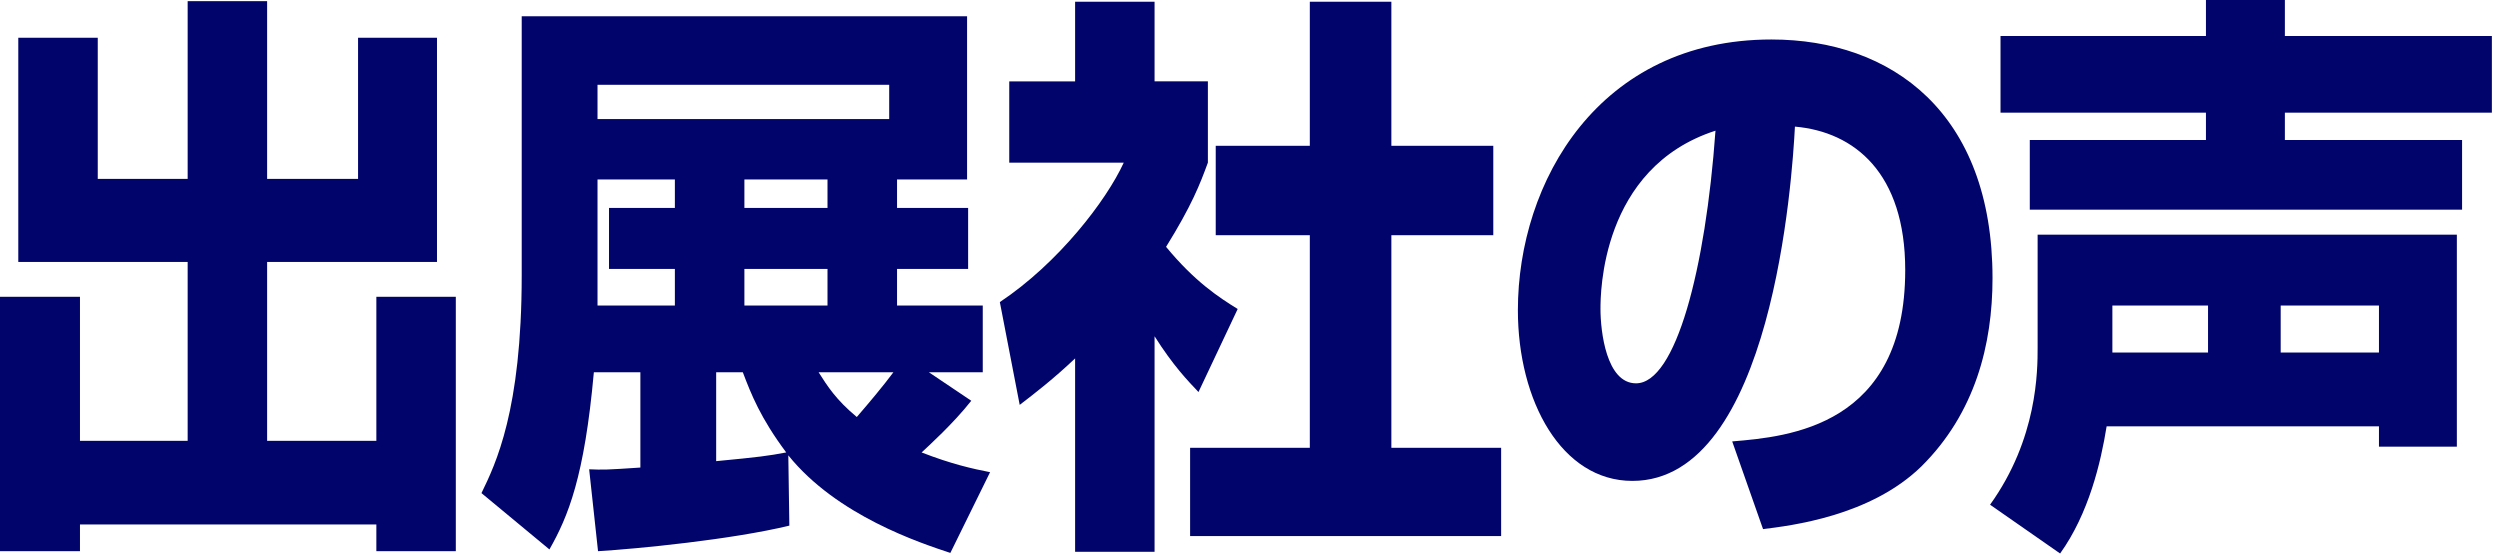
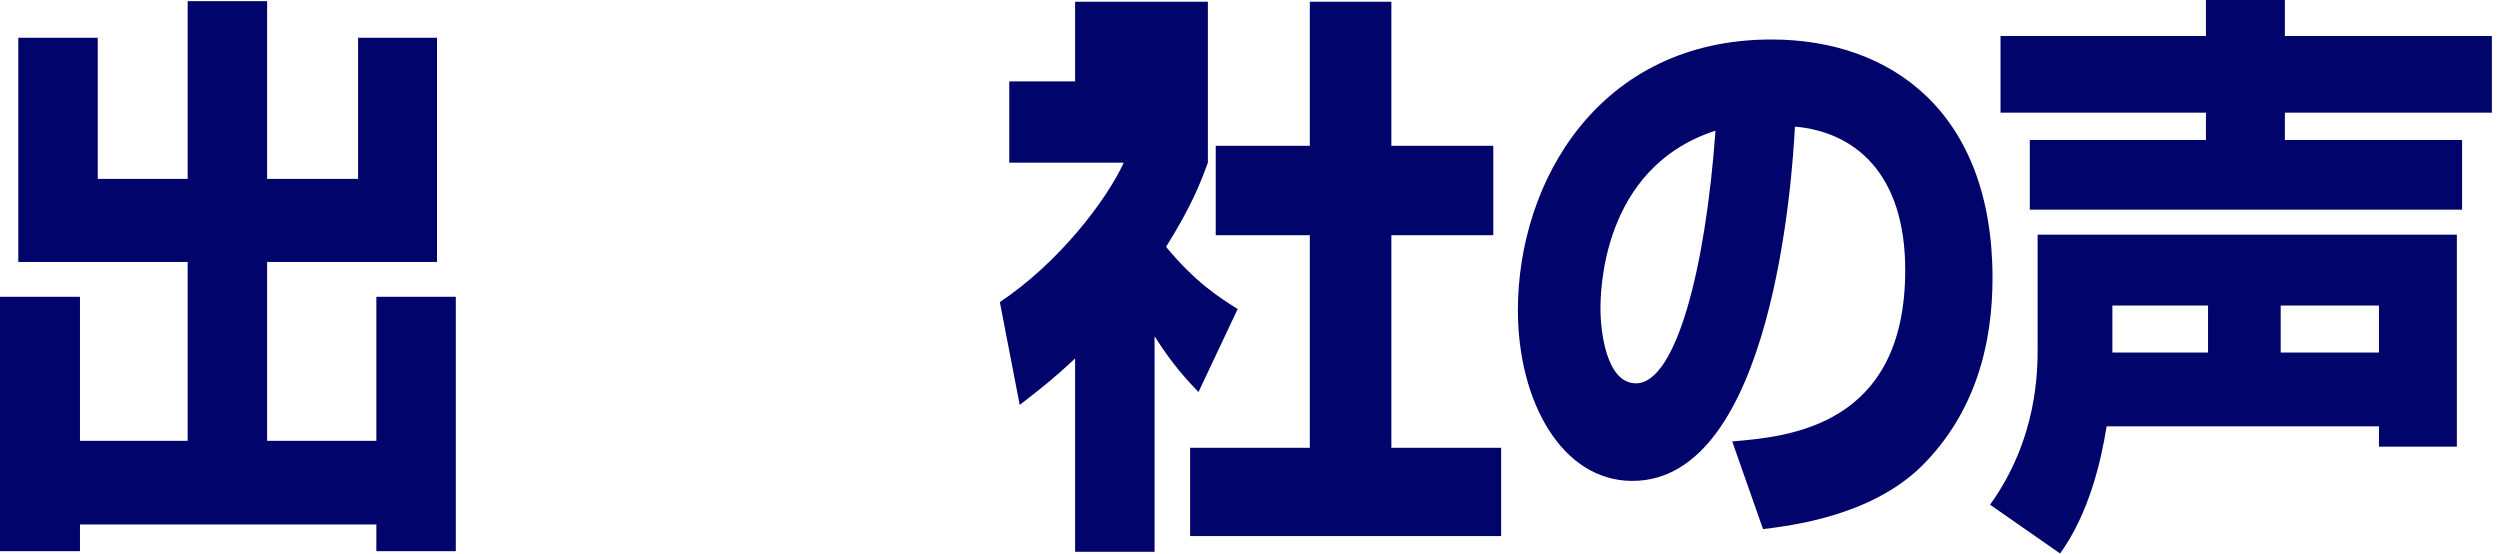
<svg xmlns="http://www.w3.org/2000/svg" width="271" height="60" viewBox="0 0 271 60" fill="none">
  <path d="M1.983 4.092H10.596V19.392H20.342V0.126H28.955V19.392H38.814V4.092H47.37V28.395H28.955V47.786H40.797V32.172H49.41V59.748H40.797V56.852H8.669V59.748H0V32.172H8.669V47.786H20.342V28.395H1.983V4.092Z" fill="#01046B" />
-   <path d="M105.285 43.442C103.358 45.897 100.582 48.415 99.902 49.045C103.132 50.304 105.398 50.808 107.325 51.186L103.018 59.937C99.788 58.867 90.722 55.907 85.453 49.36L85.566 56.978C79.333 58.489 69.077 59.496 64.827 59.748L63.864 50.871C65.337 50.934 65.734 50.934 69.417 50.682V40.357H64.374C63.354 51.689 61.597 55.971 59.558 59.559L52.191 53.452C53.721 50.304 56.554 44.512 56.554 29.842V1.763H104.831V19.454H97.239V22.539H104.945V29.15H97.239V33.116H106.531V40.357H100.695L105.285 43.442ZM96.389 9.192H64.771V12.906H96.389V9.192ZM73.157 19.454H64.771V33.116H73.157V29.15H66.017V22.539H73.157V19.454ZM77.633 49.989C82.223 49.549 83.243 49.423 85.226 49.045C82.45 45.33 81.43 42.749 80.523 40.357H77.633V49.989ZM89.702 19.454H80.693V22.539H89.702V19.454ZM89.702 29.15H80.693V33.116H89.702V29.15ZM88.739 40.357C89.702 41.868 90.609 43.316 92.876 45.205C94.292 43.568 95.765 41.805 96.842 40.357H88.739Z" fill="#01046B" />
-   <path d="M125.155 59.818H116.542V38.852C114.219 41.056 112.179 42.63 110.536 43.889L108.383 32.745C114.729 28.527 119.942 21.727 121.812 17.635H109.403V8.821H116.542V0.189H125.155V8.814H130.935V17.629C130.085 19.958 129.178 22.288 126.402 26.758C129.518 30.535 132.125 32.235 134.165 33.494L129.915 42.498C128.725 41.238 127.195 39.664 125.155 36.453V59.818ZM141.984 0.189H150.824V15.803H161.873V25.498H150.824V48.541H162.723V58.111H129.008V48.541H141.984V25.498H131.785V15.803H141.984V0.189Z" fill="#01046B" />
+   <path d="M125.155 59.818H116.542V38.852C114.219 41.056 112.179 42.63 110.536 43.889L108.383 32.745C114.729 28.527 119.942 21.727 121.812 17.635H109.403V8.821H116.542V0.189H125.155H130.935V17.629C130.085 19.958 129.178 22.288 126.402 26.758C129.518 30.535 132.125 32.235 134.165 33.494L129.915 42.498C128.725 41.238 127.195 39.664 125.155 36.453V59.818ZM141.984 0.189H150.824V15.803H161.873V25.498H150.824V48.541H162.723V58.111H129.008V48.541H141.984V25.498H131.785V15.803H141.984V0.189Z" fill="#01046B" />
  <path d="M187.771 47.849C193.891 47.345 206.526 46.212 206.526 29.276C206.526 18.762 201.03 14.292 194.571 13.725C194.287 19.203 192.134 52.13 176.948 52.13C169.299 52.13 164.539 43.505 164.539 33.62C164.539 19.706 173.322 4.281 192.021 4.281C205.053 4.281 215.989 12.214 215.989 30.157C215.989 37.335 214.119 44.764 208.283 50.556C202.73 55.971 194.117 56.978 191.114 57.356L187.771 47.849ZM173.492 33.494C173.492 35.887 174.115 41.553 177.345 41.553C181.651 41.553 184.881 29.213 185.958 14.166C173.492 18.195 173.492 31.92 173.492 33.494Z" fill="#01046B" />
  <path d="M228.359 46.212C227.735 50.115 226.432 55.656 223.316 60L215.723 54.711C220.879 47.534 220.879 40.168 220.879 37.65V25.436H266.323V48.416H257.88V46.212H228.359ZM239.125 0H247.681V3.903H270.119V12.214H247.681V15.173H266.889V22.728H220.029V15.173H239.125V12.214H216.856V3.903H239.125V0ZM239.351 38.216V33.117H228.982V38.216H239.351ZM257.88 38.216V33.117H247.227V38.216H257.88Z" fill="#01046B" />
</svg>